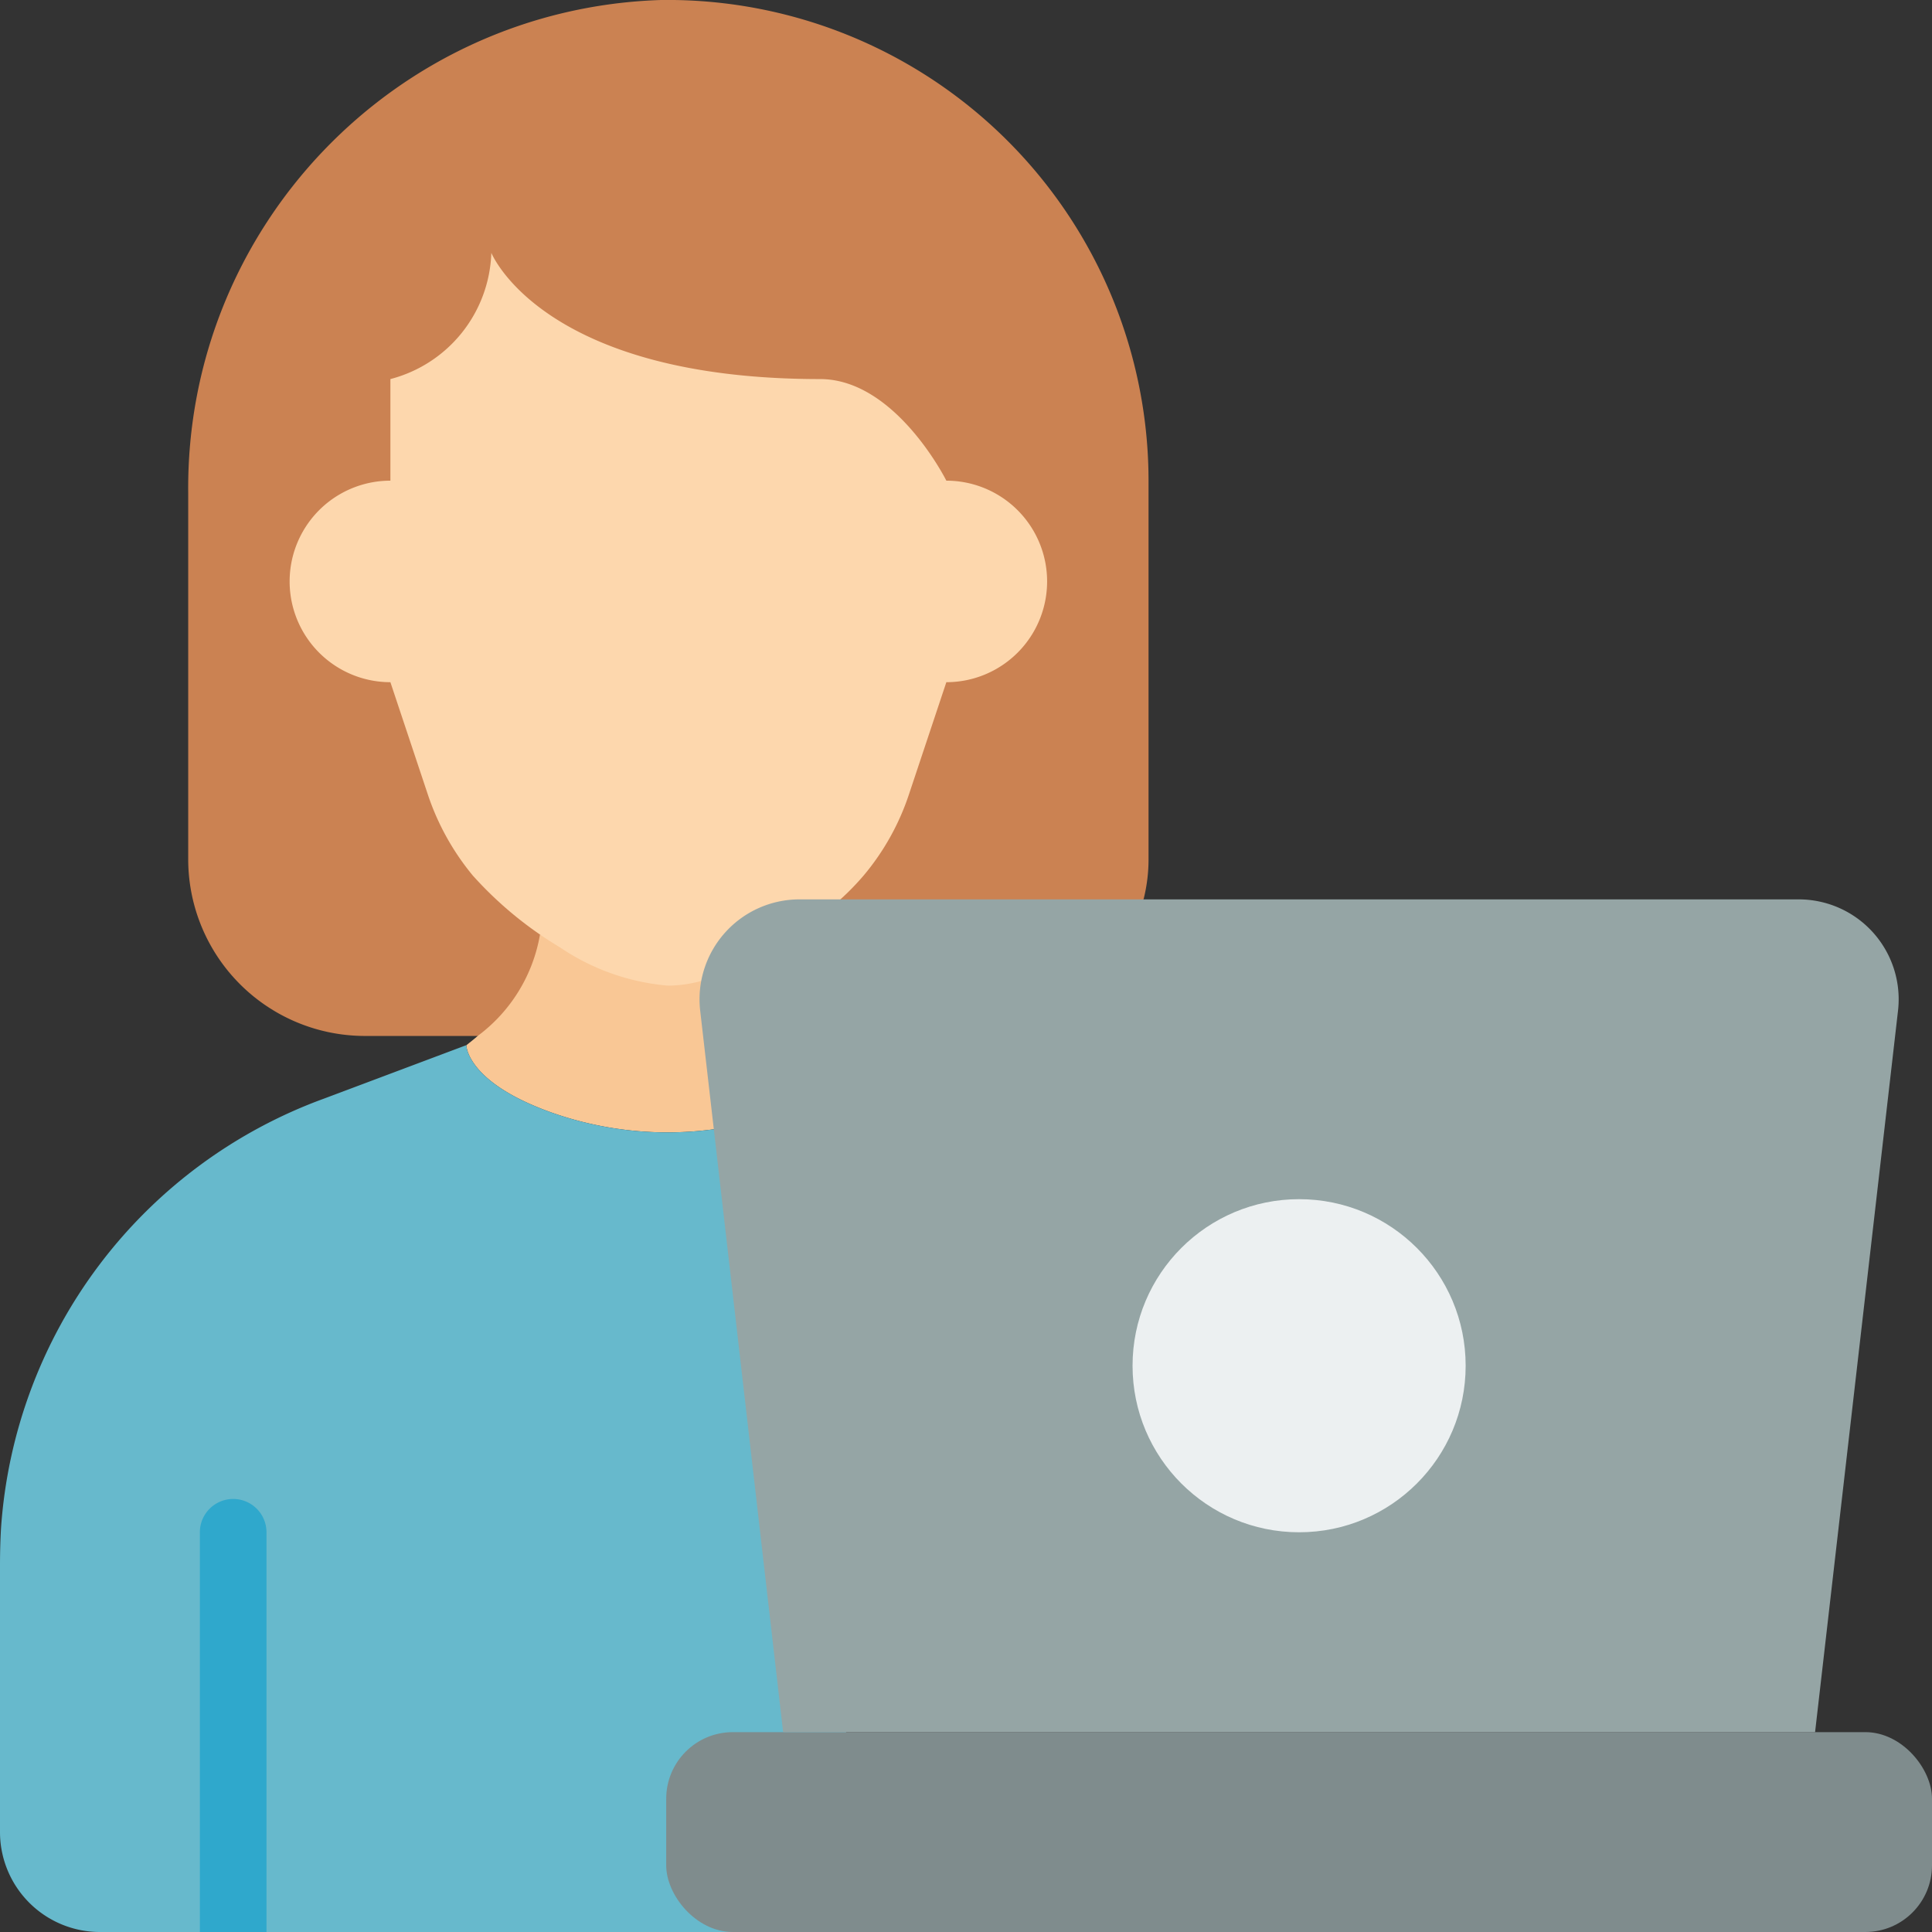
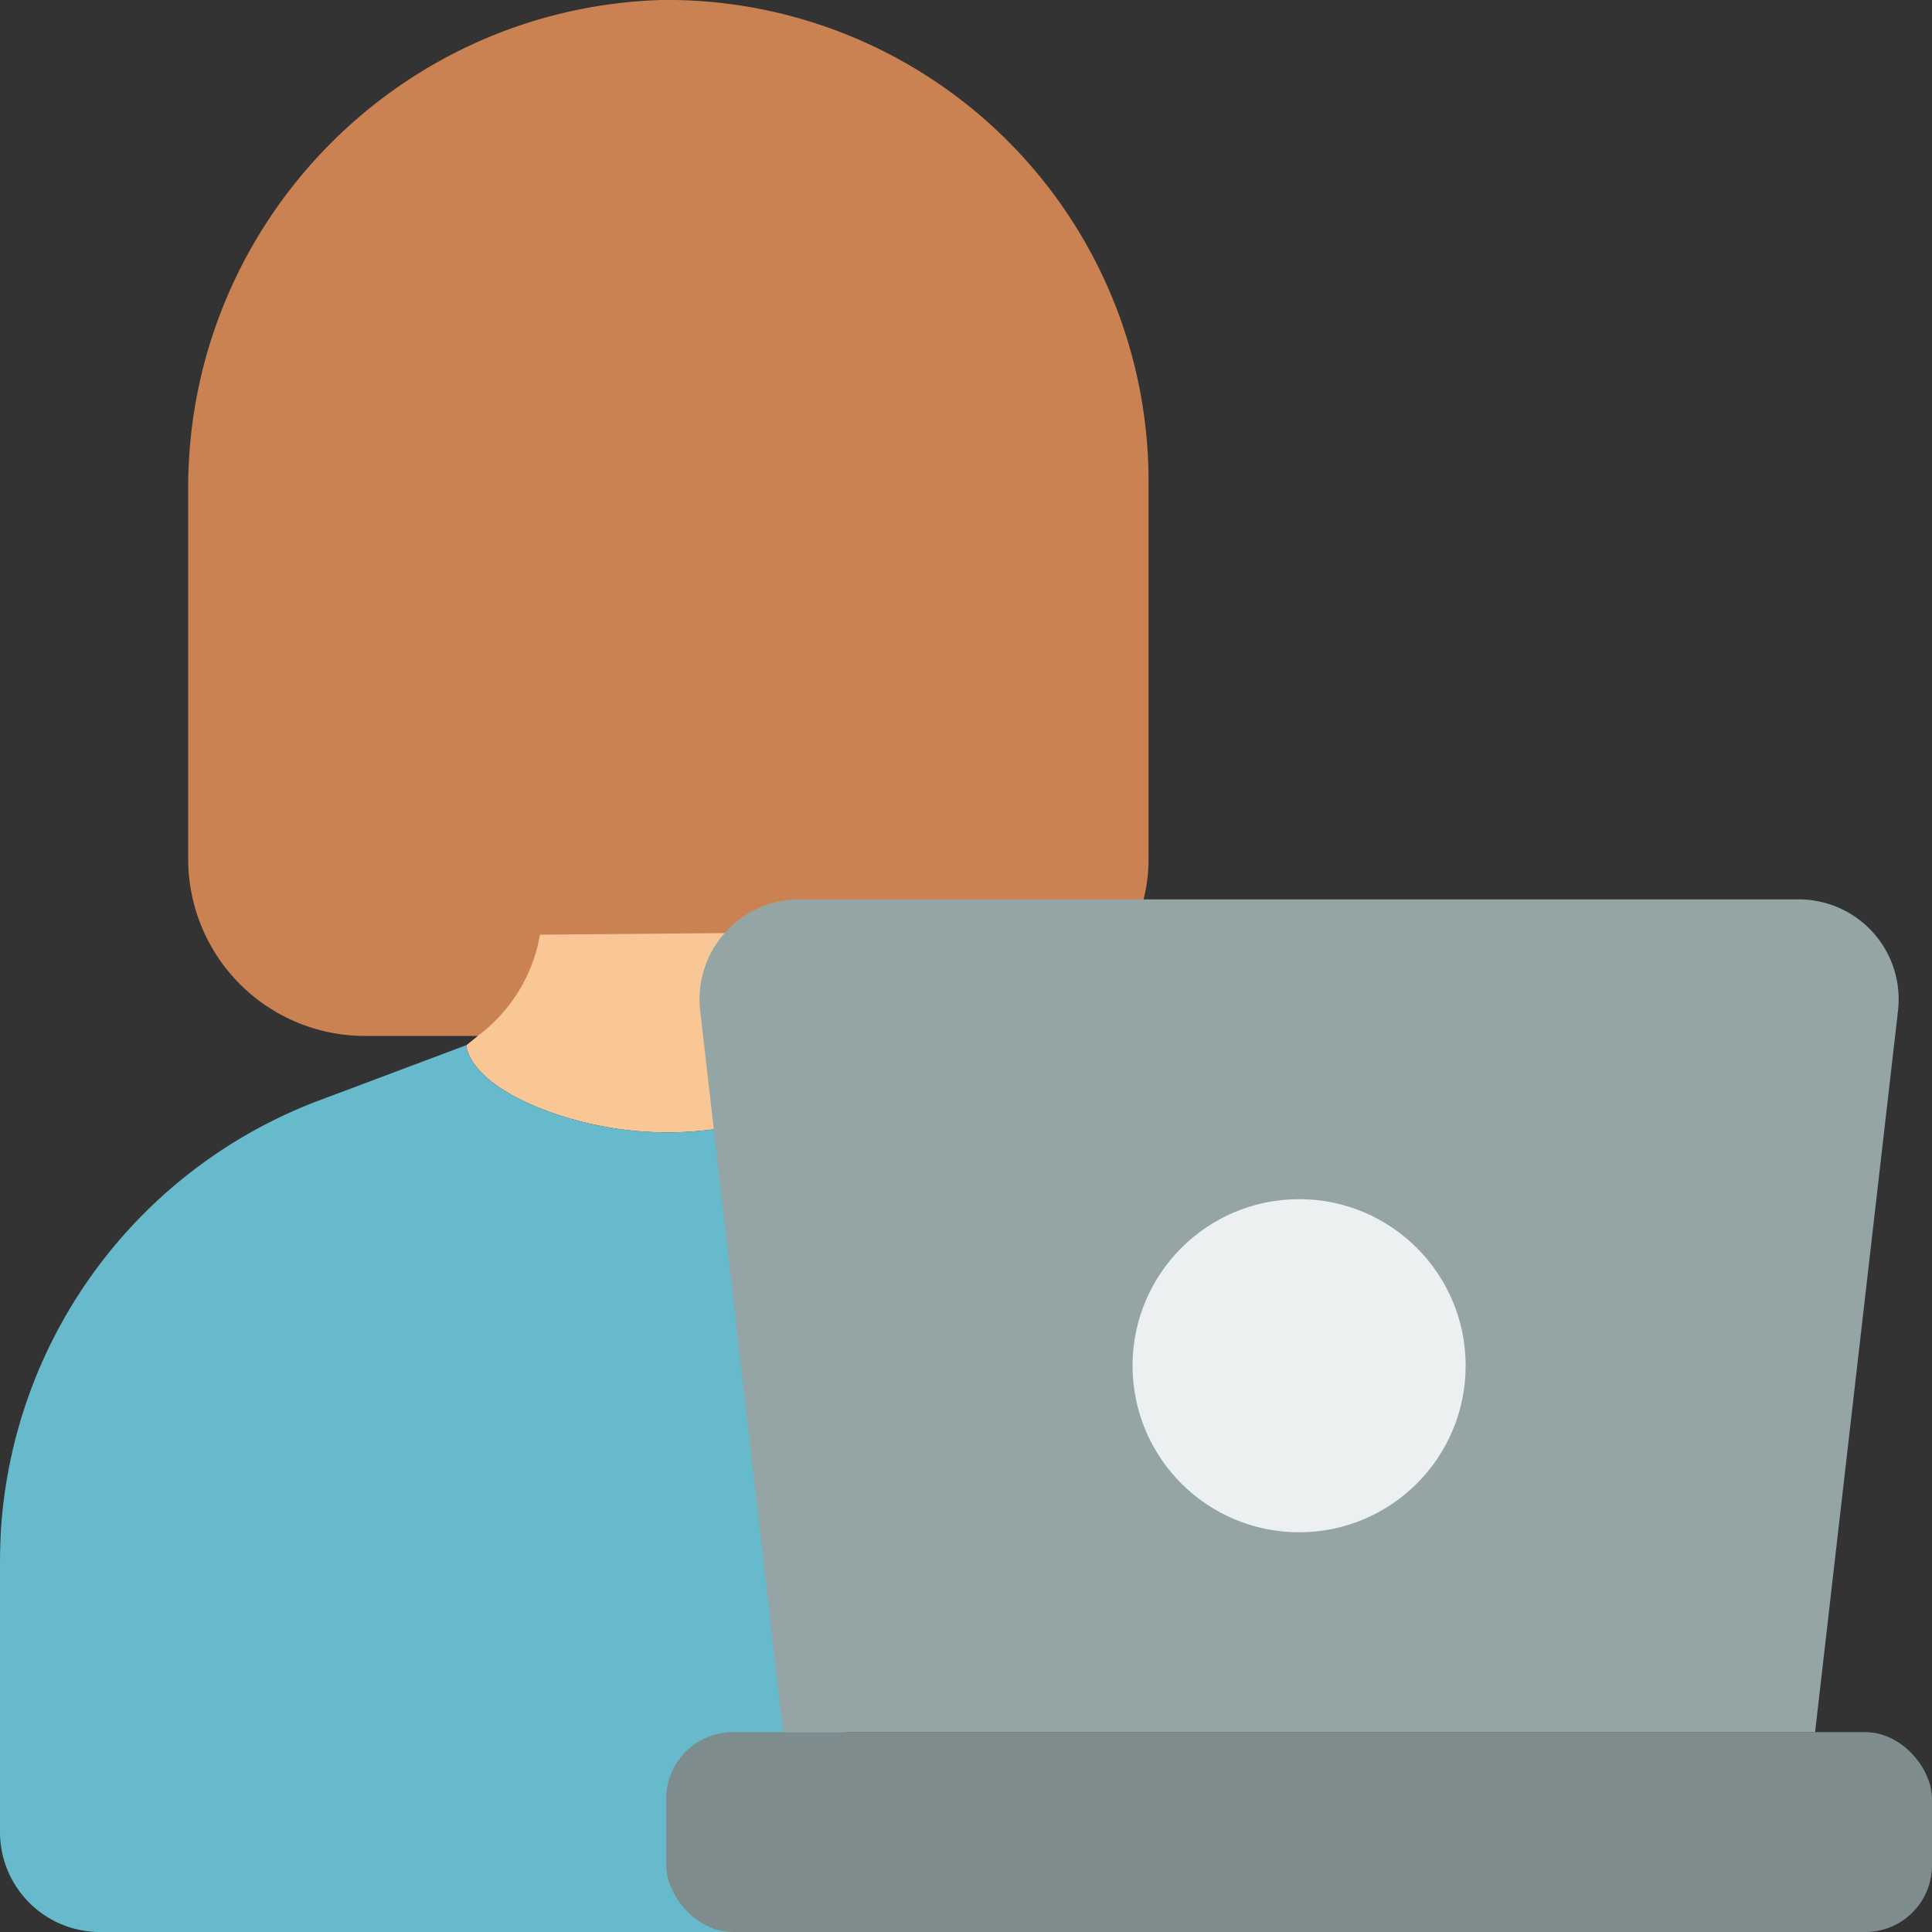
<svg xmlns="http://www.w3.org/2000/svg" width="512" height="512" viewBox="0 0 58 58">
  <rect x="0" y="0" width="58" height="58" fill="#333333" stroke="none" />
  <g fill="none" fill-rule="evenodd" transform="translate(0 -1)">
    <path fill="#cb8252" d="M14.35 32.1h-3.39a5.307 5.307 0 0 1-5.31-5.31v-11C5.576 7.823 11.877 1.256 19.84 1a14.443 14.443 0 0 1 14.64 14.411V26.79c.001.408-.05.815-.15 1.21z" />
    <path fill="#f9c795" d="M23.54 34.39a10.45 10.45 0 0 1-6.98.01C14 33.49 14 32.38 14 32.38c.12-.1.23-.18.34-.28a4.8 4.8 0 0 0 1.87-3.04L23 29z" />
    <path fill="#67b9cc" d="M26 59H3a3 3 0 0 1-3-3v-8q0-.57.03-1.11a14.8 14.8 0 0 1 9.7-12.91l4.26-1.6H14s0 1.11 2.56 2.02a10.45 10.45 0 0 0 6.98-.01z" />
-     <path fill="#fdd7ad" d="M25.23 28q.374-.338.7-.72a7.4 7.4 0 0 0 1.36-2.44l1.12-3.36a3.025 3.025 0 1 0 0-6.05s-1.52-3.05-3.79-3.05c-8.35 0-9.87-3.79-9.87-3.79a4.05 4.05 0 0 1-3.03 3.79v3.05a3.025 3.025 0 1 0 0 6.05l1.12 3.36c.295.89.753 1.717 1.35 2.44a11.3 11.3 0 0 0 2.62 2.16 6.8 6.8 0 0 0 3.25 1.15q.504-.006.99-.14z" />
    <rect width="38" height="6" x="20" y="53" fill="#7f8c8d" rx="2" />
-     <path fill="#2fa8cc" d="M8 47v12H6V47a1 1 0 0 1 2 0" />
    <path fill="#95a5a5" d="m23.51 53-2.49-21.66A3 3 0 0 1 24 28h30a3 3 0 0 1 2.98 3.34L54.49 53z" />
    <circle cx="39" cy="42" r="5" fill="#ecf0f1" />
  </g>
</svg>